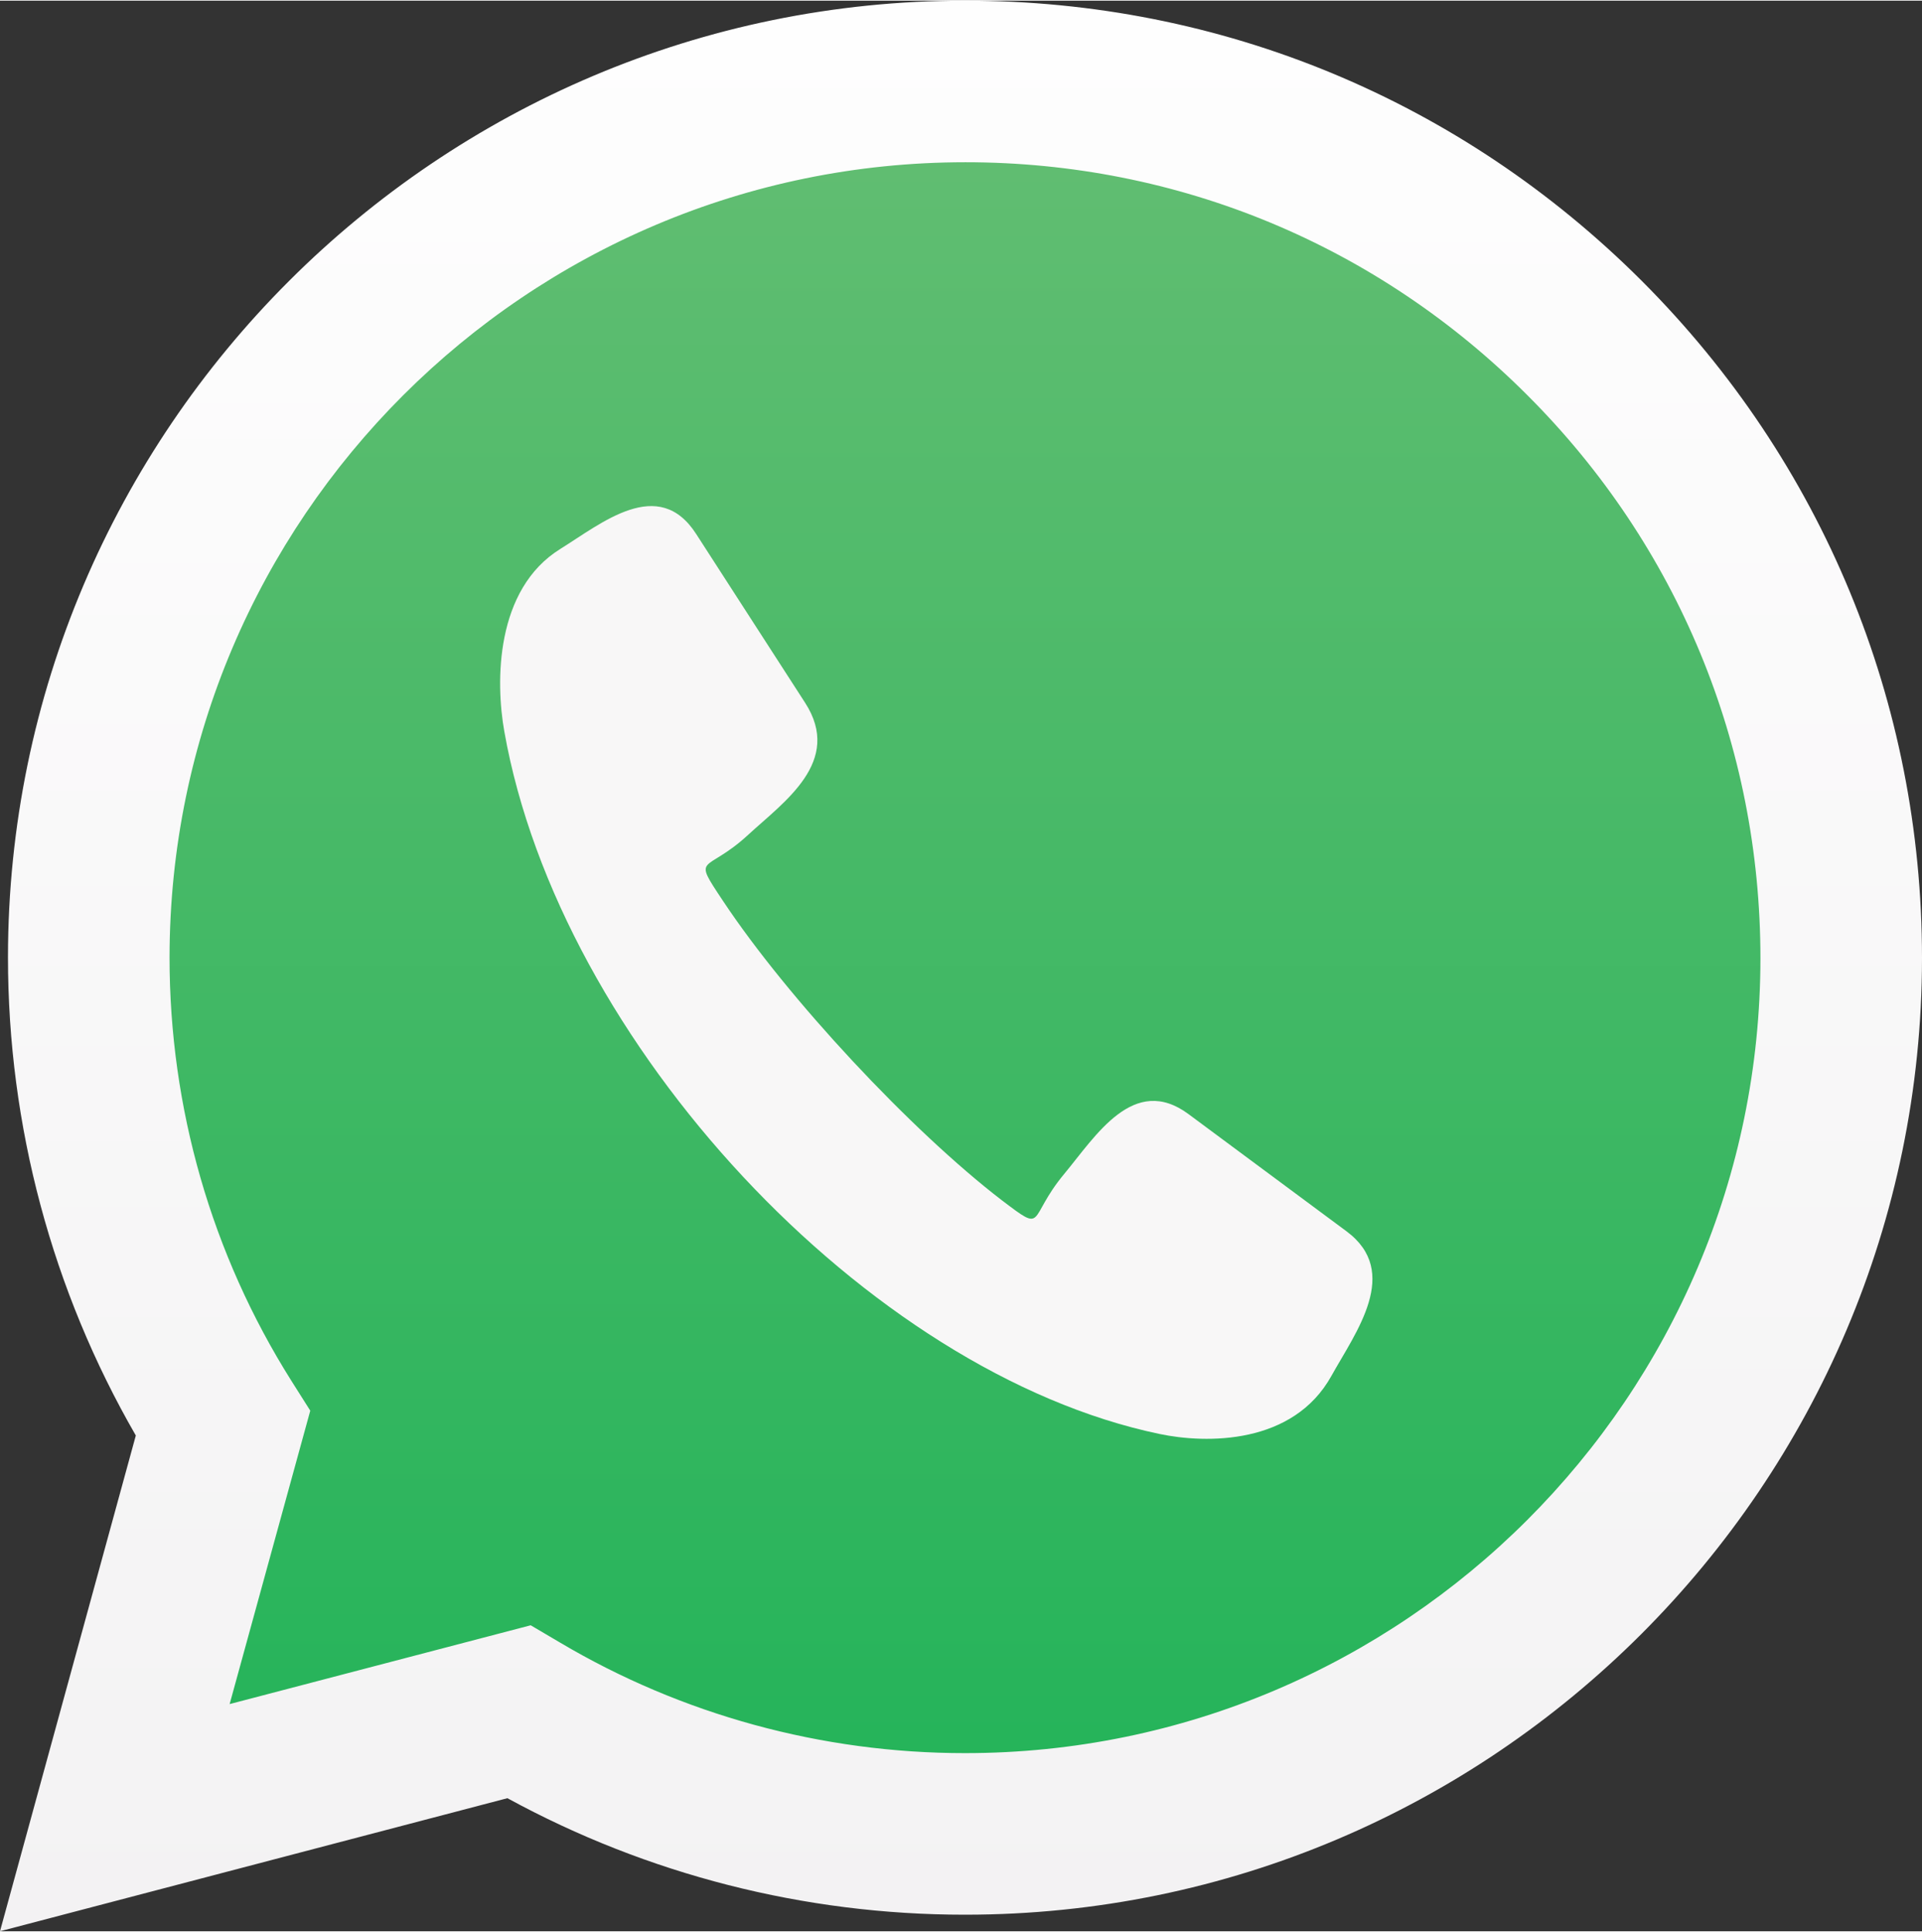
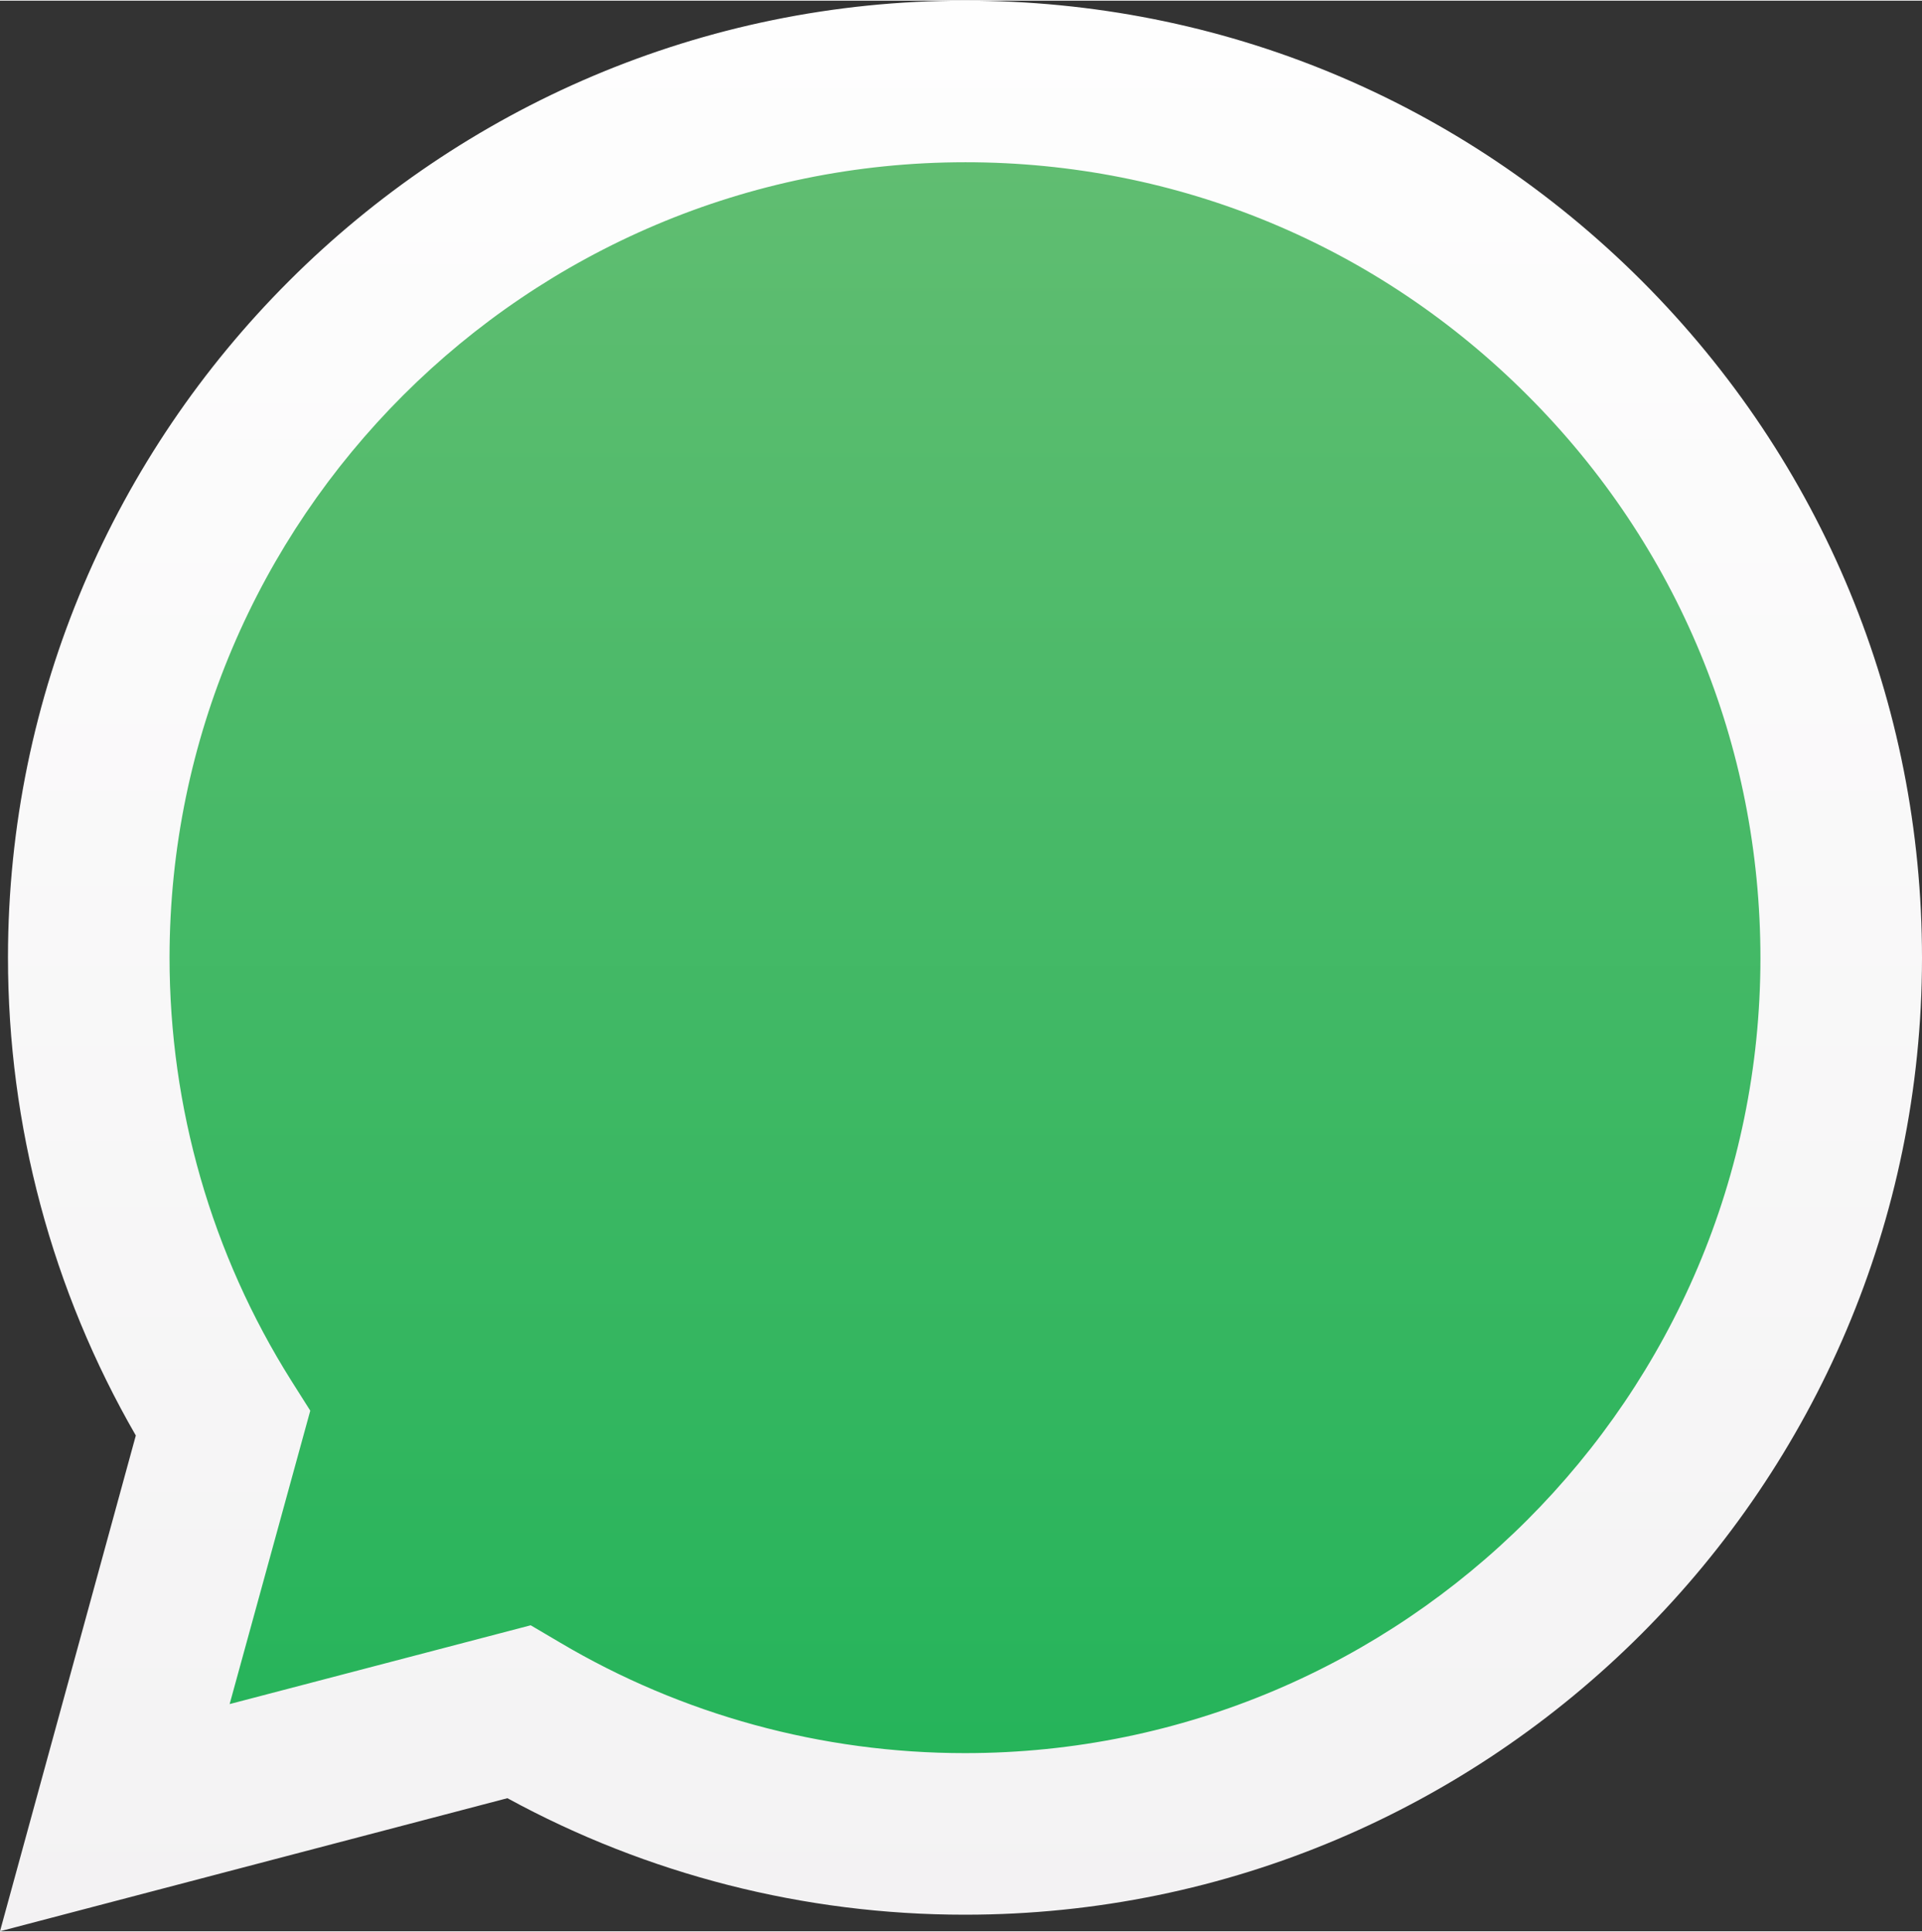
<svg xmlns="http://www.w3.org/2000/svg" xml:space="preserve" width="775px" height="779px" version="1.1" style="shape-rendering:geometricPrecision; text-rendering:geometricPrecision; image-rendering:optimizeQuality; fill-rule:evenodd; clip-rule:evenodd" viewBox="0 0 62.69 62.97">
  <rect x="0" y="0" width="62.69" height="62.97" fill="#333333" stroke="none" />
  <defs>
    <style type="text/css">
   
    .fil2 {fill:#F8F7F7;fill-rule:nonzero}
    .fil1 {fill:url(#id0)}
    .fil0 {fill:url(#id1)}
   
  </style>
    <linearGradient id="id0" gradientUnits="userSpaceOnUse" x1="31.34" y1="62.97" x2="31.34" y2="0">
      <stop offset="0" style="stop-opacity:1; stop-color:#F3F2F3" />
      <stop offset="1" style="stop-opacity:1; stop-color:#FEFEFE" />
    </linearGradient>
    <linearGradient id="id1" gradientUnits="userSpaceOnUse" x1="31.34" y1="61.88" x2="31.34" y2="1.09">
      <stop offset="0" style="stop-opacity:1; stop-color:#20B358" />
      <stop offset="1" style="stop-opacity:1; stop-color:#65BE73" />
    </linearGradient>
  </defs>
  <g id="Layer_x0020_1">
    <g id="_2469479232208">
-       <path class="fil0" d="M1.09 61.88l4.27 -15.61c-2.64,-4.56 -4.02,-9.75 -4.02,-15.06 0,-16.61 13.52,-30.12 30.13,-30.12 8.06,0 15.63,3.14 21.32,8.84 5.69,5.69 8.82,13.26 8.82,21.31 -0.01,16.61 -13.53,30.12 -30.14,30.12l-0.01 0c-5.04,0 -10,-1.27 -14.4,-3.66l-15.97 4.18z" />
+       <path class="fil0" d="M1.09 61.88l4.27 -15.61c-2.64,-4.56 -4.02,-9.75 -4.02,-15.06 0,-16.61 13.52,-30.12 30.13,-30.12 8.06,0 15.63,3.14 21.32,8.84 5.69,5.69 8.82,13.26 8.82,21.31 -0.01,16.61 -13.53,30.12 -30.14,30.12c-5.04,0 -10,-1.27 -14.4,-3.66l-15.97 4.18z" />
      <path class="fil1" d="M17.31 52.99l0.95 0.56c3.98,2.36 8.55,3.61 13.21,3.61l0.01 0c14.3,0 25.94,-11.63 25.94,-25.93 0,-6.93 -2.69,-13.45 -7.59,-18.35 -4.9,-4.91 -11.41,-7.61 -18.34,-7.61 -14.31,0 -25.95,11.63 -25.96,25.94 0,4.9 1.37,9.67 3.97,13.8l0.62 0.98 -2.63 9.57 9.82 -2.57zm-17.31 9.98l4.43 -16.17c-2.73,-4.73 -4.17,-10.1 -4.17,-15.6 0.01,-17.2 14.01,-31.2 31.22,-31.2 8.35,0 16.18,3.25 22.08,9.15 5.89,5.9 9.13,13.74 9.13,22.08 -0.01,17.2 -14.01,31.2 -31.21,31.2l-0.02 0c-5.22,0 -10.35,-1.31 -14.91,-3.8l-16.55 4.34z" />
-       <path class="fil2" d="M37.82 46.75c-9.53,-1.99 -19.57,-12.75 -21.37,-22.91 -0.29,-1.62 -0.3,-4.64 1.83,-5.96 1.34,-0.83 3.2,-2.4 4.43,-0.48l3.55 5.5c1.24,1.92 -0.69,3.23 -1.86,4.31 -1.4,1.29 -1.85,0.6 -0.82,2.15 2.11,3.18 6.13,7.49 9.1,9.77 1.45,1.1 0.81,0.61 2.03,-0.86 1.03,-1.24 2.27,-3.28 4.06,-1.95l5.15 3.82c1.79,1.33 0.3,3.29 -0.49,4.71 -1.25,2.26 -4.09,2.22 -5.61,1.9l0 0z" />
    </g>
  </g>
</svg>